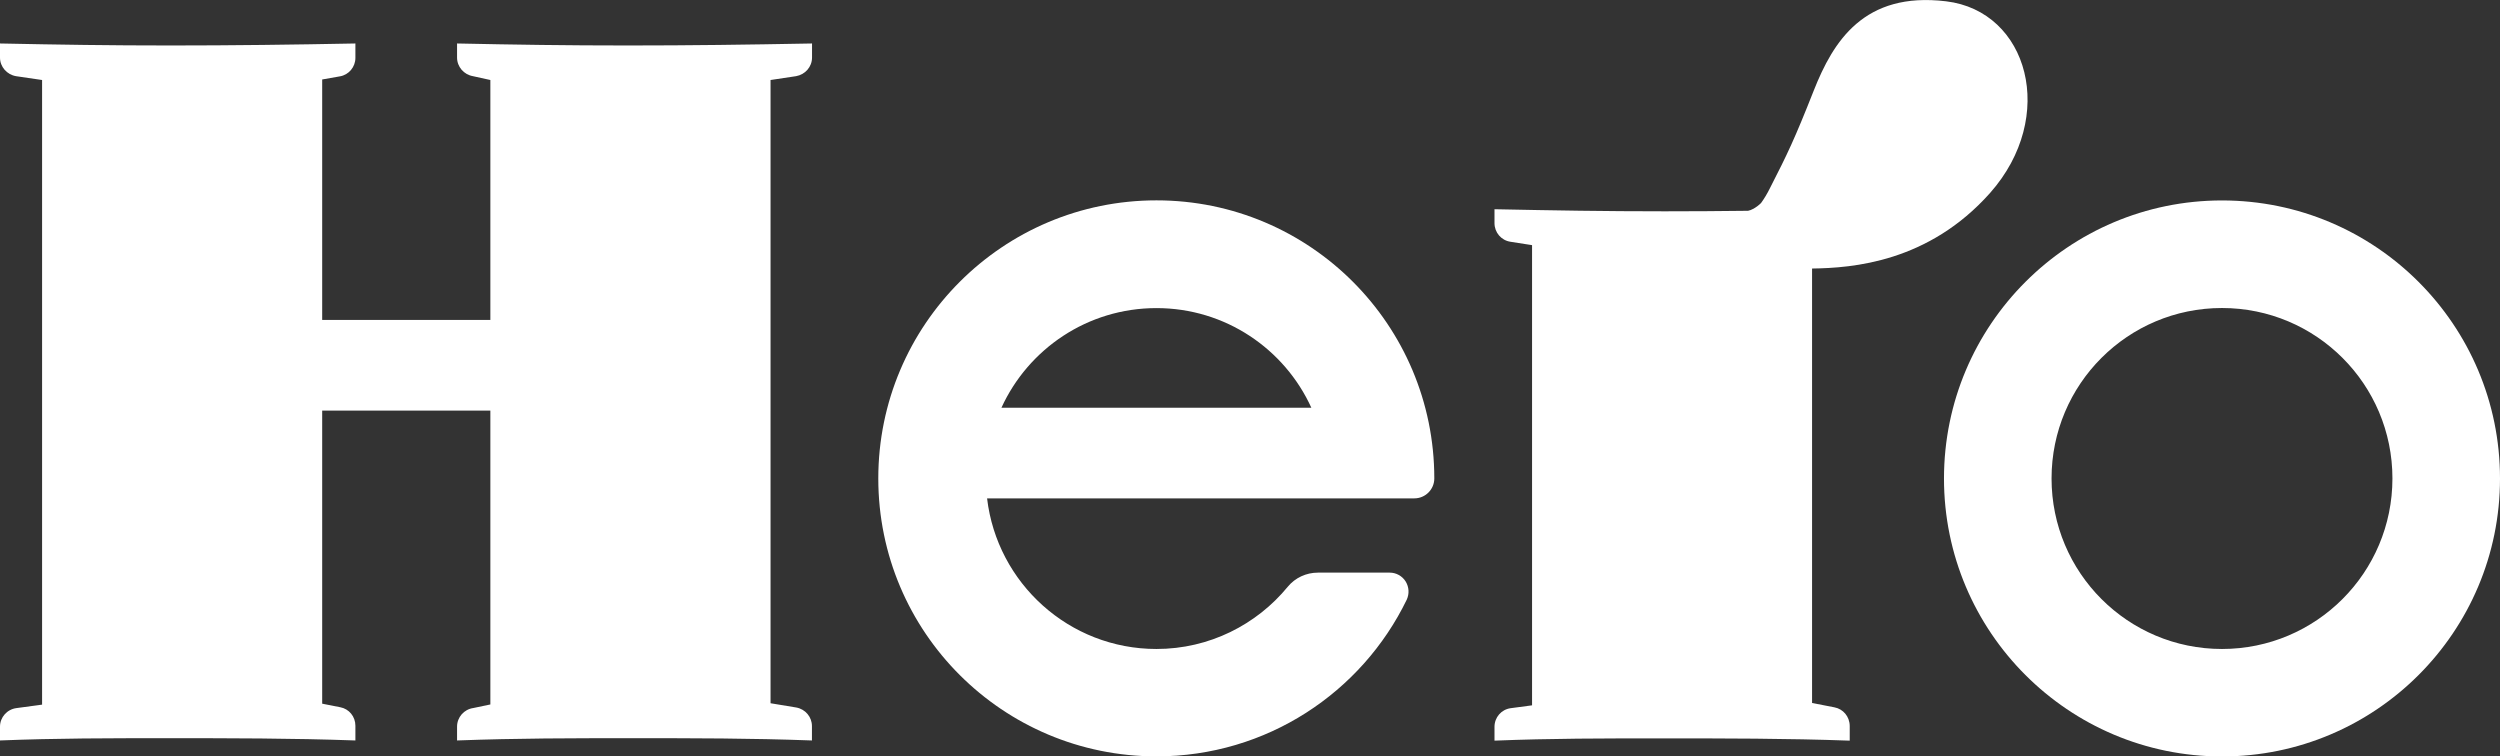
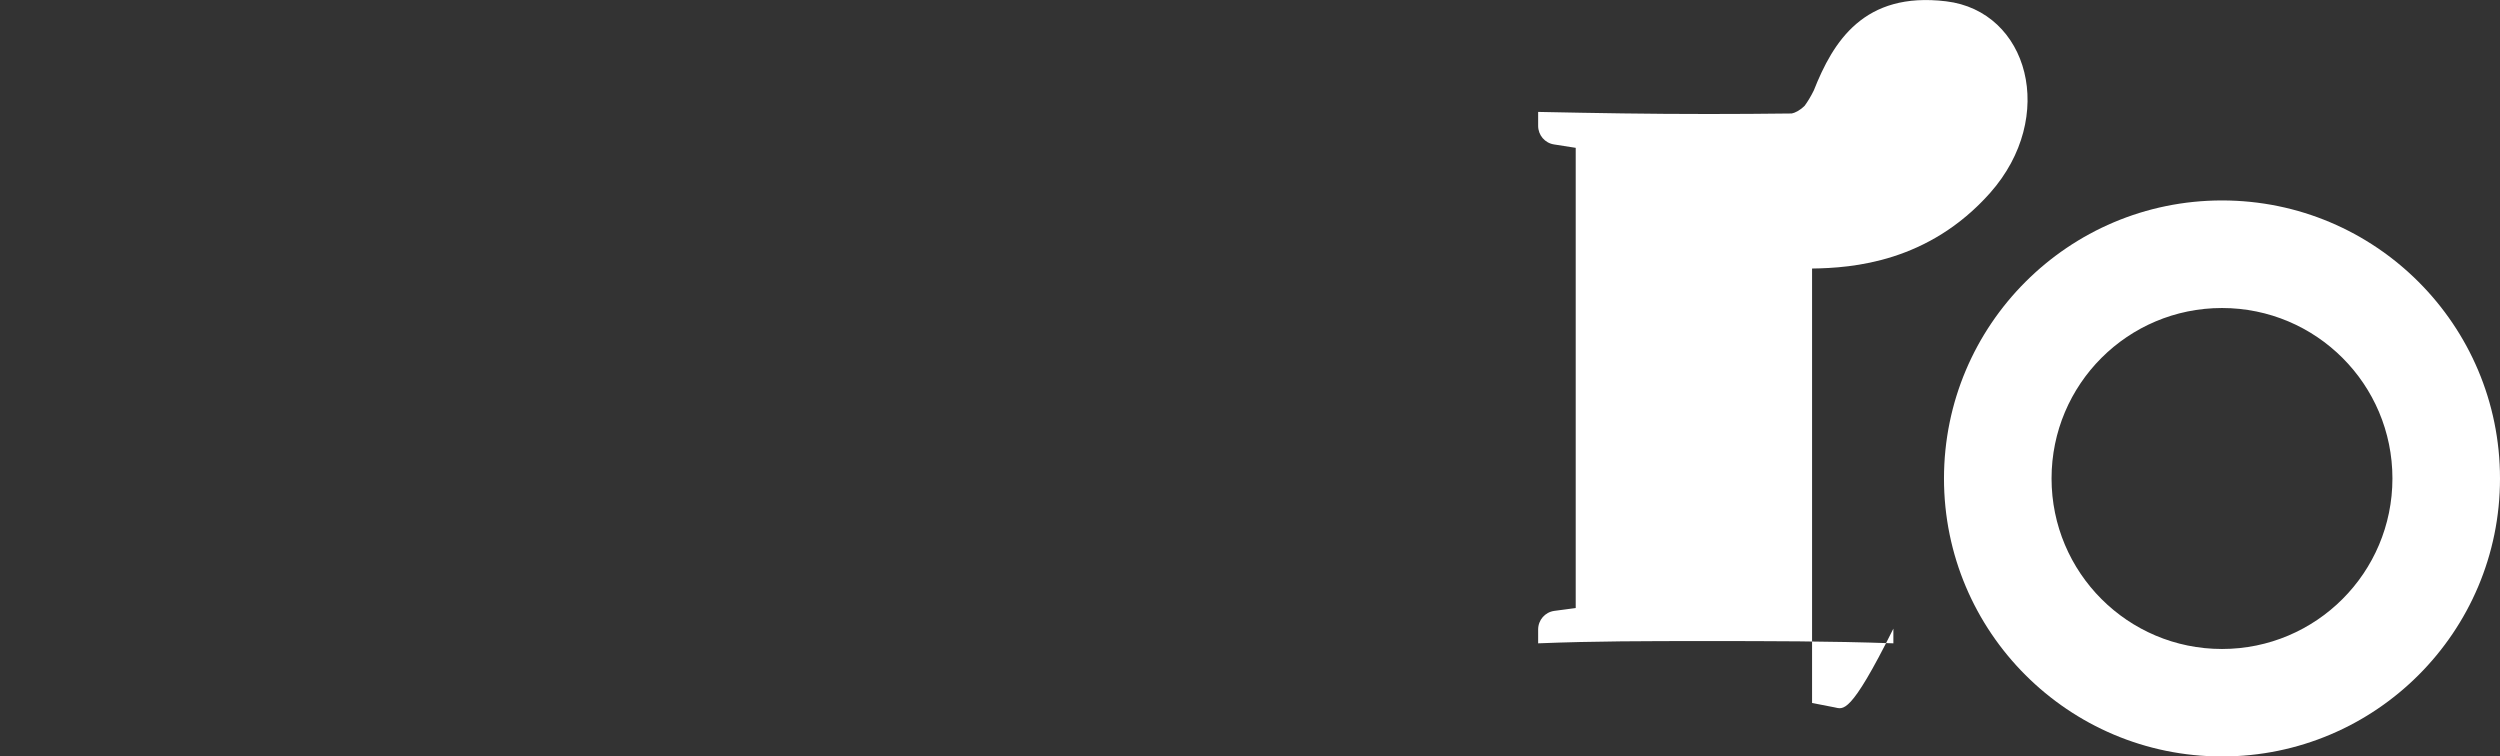
<svg xmlns="http://www.w3.org/2000/svg" version="1.1" id="Isolation_Mode" x="0px" y="0px" viewBox="0 0 287.49 86.99" style="enable-background:new 0 0 287.49 86.99;" xml:space="preserve">
  <rect x="0" y="0" width="287.49" height="86.99" fill="#333333" stroke="none" />
  <style type="text/css">
	.st0{fill:#FFFFFF;}
	.st1{fill:#002F87;}
	.st2{fill:#CDE9BF;}
	.st3{fill:#A9D993;}
	.st4{fill:#6ABF4B;}
</style>
  <g>
    <g>
-       <path class="st0" d="M132.99,23.04c-17.67,0-31.99,14.32-31.99,31.98c0,17.67,14.32,31.96,31.99,31.96    c12.66,0,23.6-7.34,28.78-18.02c0.31-0.68,0.27-1.45-0.13-2.1c-0.39-0.62-1.08-1.01-1.82-1.01h-8.27c-1.34,0-2.61,0.59-3.46,1.62    c-3.58,4.36-9.02,7.16-15.1,7.16c-10.05,0-18.33-7.57-19.48-17.32h14.79h24.13h10.22c1.25,0,2.29-1.02,2.29-2.29    C164.94,37.37,150.65,23.04,132.99,23.04z M115.16,46.89c3.09-6.76,9.9-11.46,17.83-11.46c7.92,0,14.73,4.7,17.81,11.46H115.16z" />
      <path class="st0" d="M255.52,23.05c-17.65,0-31.97,14.32-31.97,31.98c0,17.64,14.32,31.96,31.97,31.96    c17.66,0,31.97-14.32,31.97-31.96C287.49,37.37,273.18,23.05,255.52,23.05z M255.52,74.63c-10.83,0-19.6-8.78-19.6-19.61    c0-10.83,8.77-19.6,19.6-19.6c10.83,0,19.6,8.77,19.6,19.6C275.12,65.85,266.35,74.63,255.52,74.63z" />
-       <path class="st0" d="M52.56,5v1.62c0,1.06,0.78,1.96,1.83,2.14l2,0.44v27.59H37.05V9.14l2.04-0.36c1.02-0.17,1.78-1.08,1.78-2.12    V5C33.7,5.14,26.65,5.23,19.61,5.23C12.67,5.23,6.81,5.14,0,5v1.62c0,1.06,0.79,1.96,1.84,2.14L4.84,9.2v71.83l-2.96,0.4    C0.82,81.57,0,82.48,0,83.56v1.59c6.56-0.26,12.43-0.26,19.35-0.26c7.04,0,14.21,0,21.52,0.26v-1.69c0-1.06-0.73-1.94-1.74-2.13    l-2.08-0.41V47.22h19.34v33.79l-1.96,0.41c-1.07,0.15-1.87,1.06-1.87,2.14v1.59c7.06-0.26,13.05-0.26,20.24-0.26    c7.16,0,13.39,0,20.57,0.26v-1.65c0-1.06-0.76-1.95-1.8-2.14l-2.96-0.49V9.2l2.93-0.44c1.05-0.18,1.84-1.07,1.84-2.14V5    c-7.54,0.14-14.03,0.23-21.18,0.23C65.1,5.23,59.24,5.14,52.56,5z" />
-       <path class="st0" d="M210.95,81.34l-2.57-0.5V30.88c4.67-0.06,13.39-0.73,20.47-8.69c7.77-8.77,4.41-20.91-5.06-22.04    c-9.45-1.14-12.98,4.62-15.21,10.25c-2.23,5.65-3.03,7.3-5.02,11.19c-0.35,0.71-0.7,1.28-1.05,1.76c-0.6,0.58-1.13,0.82-1.49,0.89    c-3.22,0.04-6.4,0.06-9.58,0.06c-6.93,0-12.79-0.1-19.58-0.24v1.6c0,1.07,0.77,1.98,1.83,2.14l2.49,0.39v52.92l-2.47,0.33    c-1.07,0.15-1.85,1.06-1.85,2.14v1.59c6.55-0.26,12.4-0.26,19.33-0.26c7.05,0,14.23,0,21.52,0.26v-1.69    C212.7,82.4,211.96,81.53,210.95,81.34z" />
+       <path class="st0" d="M210.95,81.34l-2.57-0.5V30.88c4.67-0.06,13.39-0.73,20.47-8.69c7.77-8.77,4.41-20.91-5.06-22.04    c-9.45-1.14-12.98,4.62-15.21,10.25c-0.35,0.71-0.7,1.28-1.05,1.76c-0.6,0.58-1.13,0.82-1.49,0.89    c-3.22,0.04-6.4,0.06-9.58,0.06c-6.93,0-12.79-0.1-19.58-0.24v1.6c0,1.07,0.77,1.98,1.83,2.14l2.49,0.39v52.92l-2.47,0.33    c-1.07,0.15-1.85,1.06-1.85,2.14v1.59c6.55-0.26,12.4-0.26,19.33-0.26c7.05,0,14.23,0,21.52,0.26v-1.69    C212.7,82.4,211.96,81.53,210.95,81.34z" />
    </g>
  </g>
</svg>